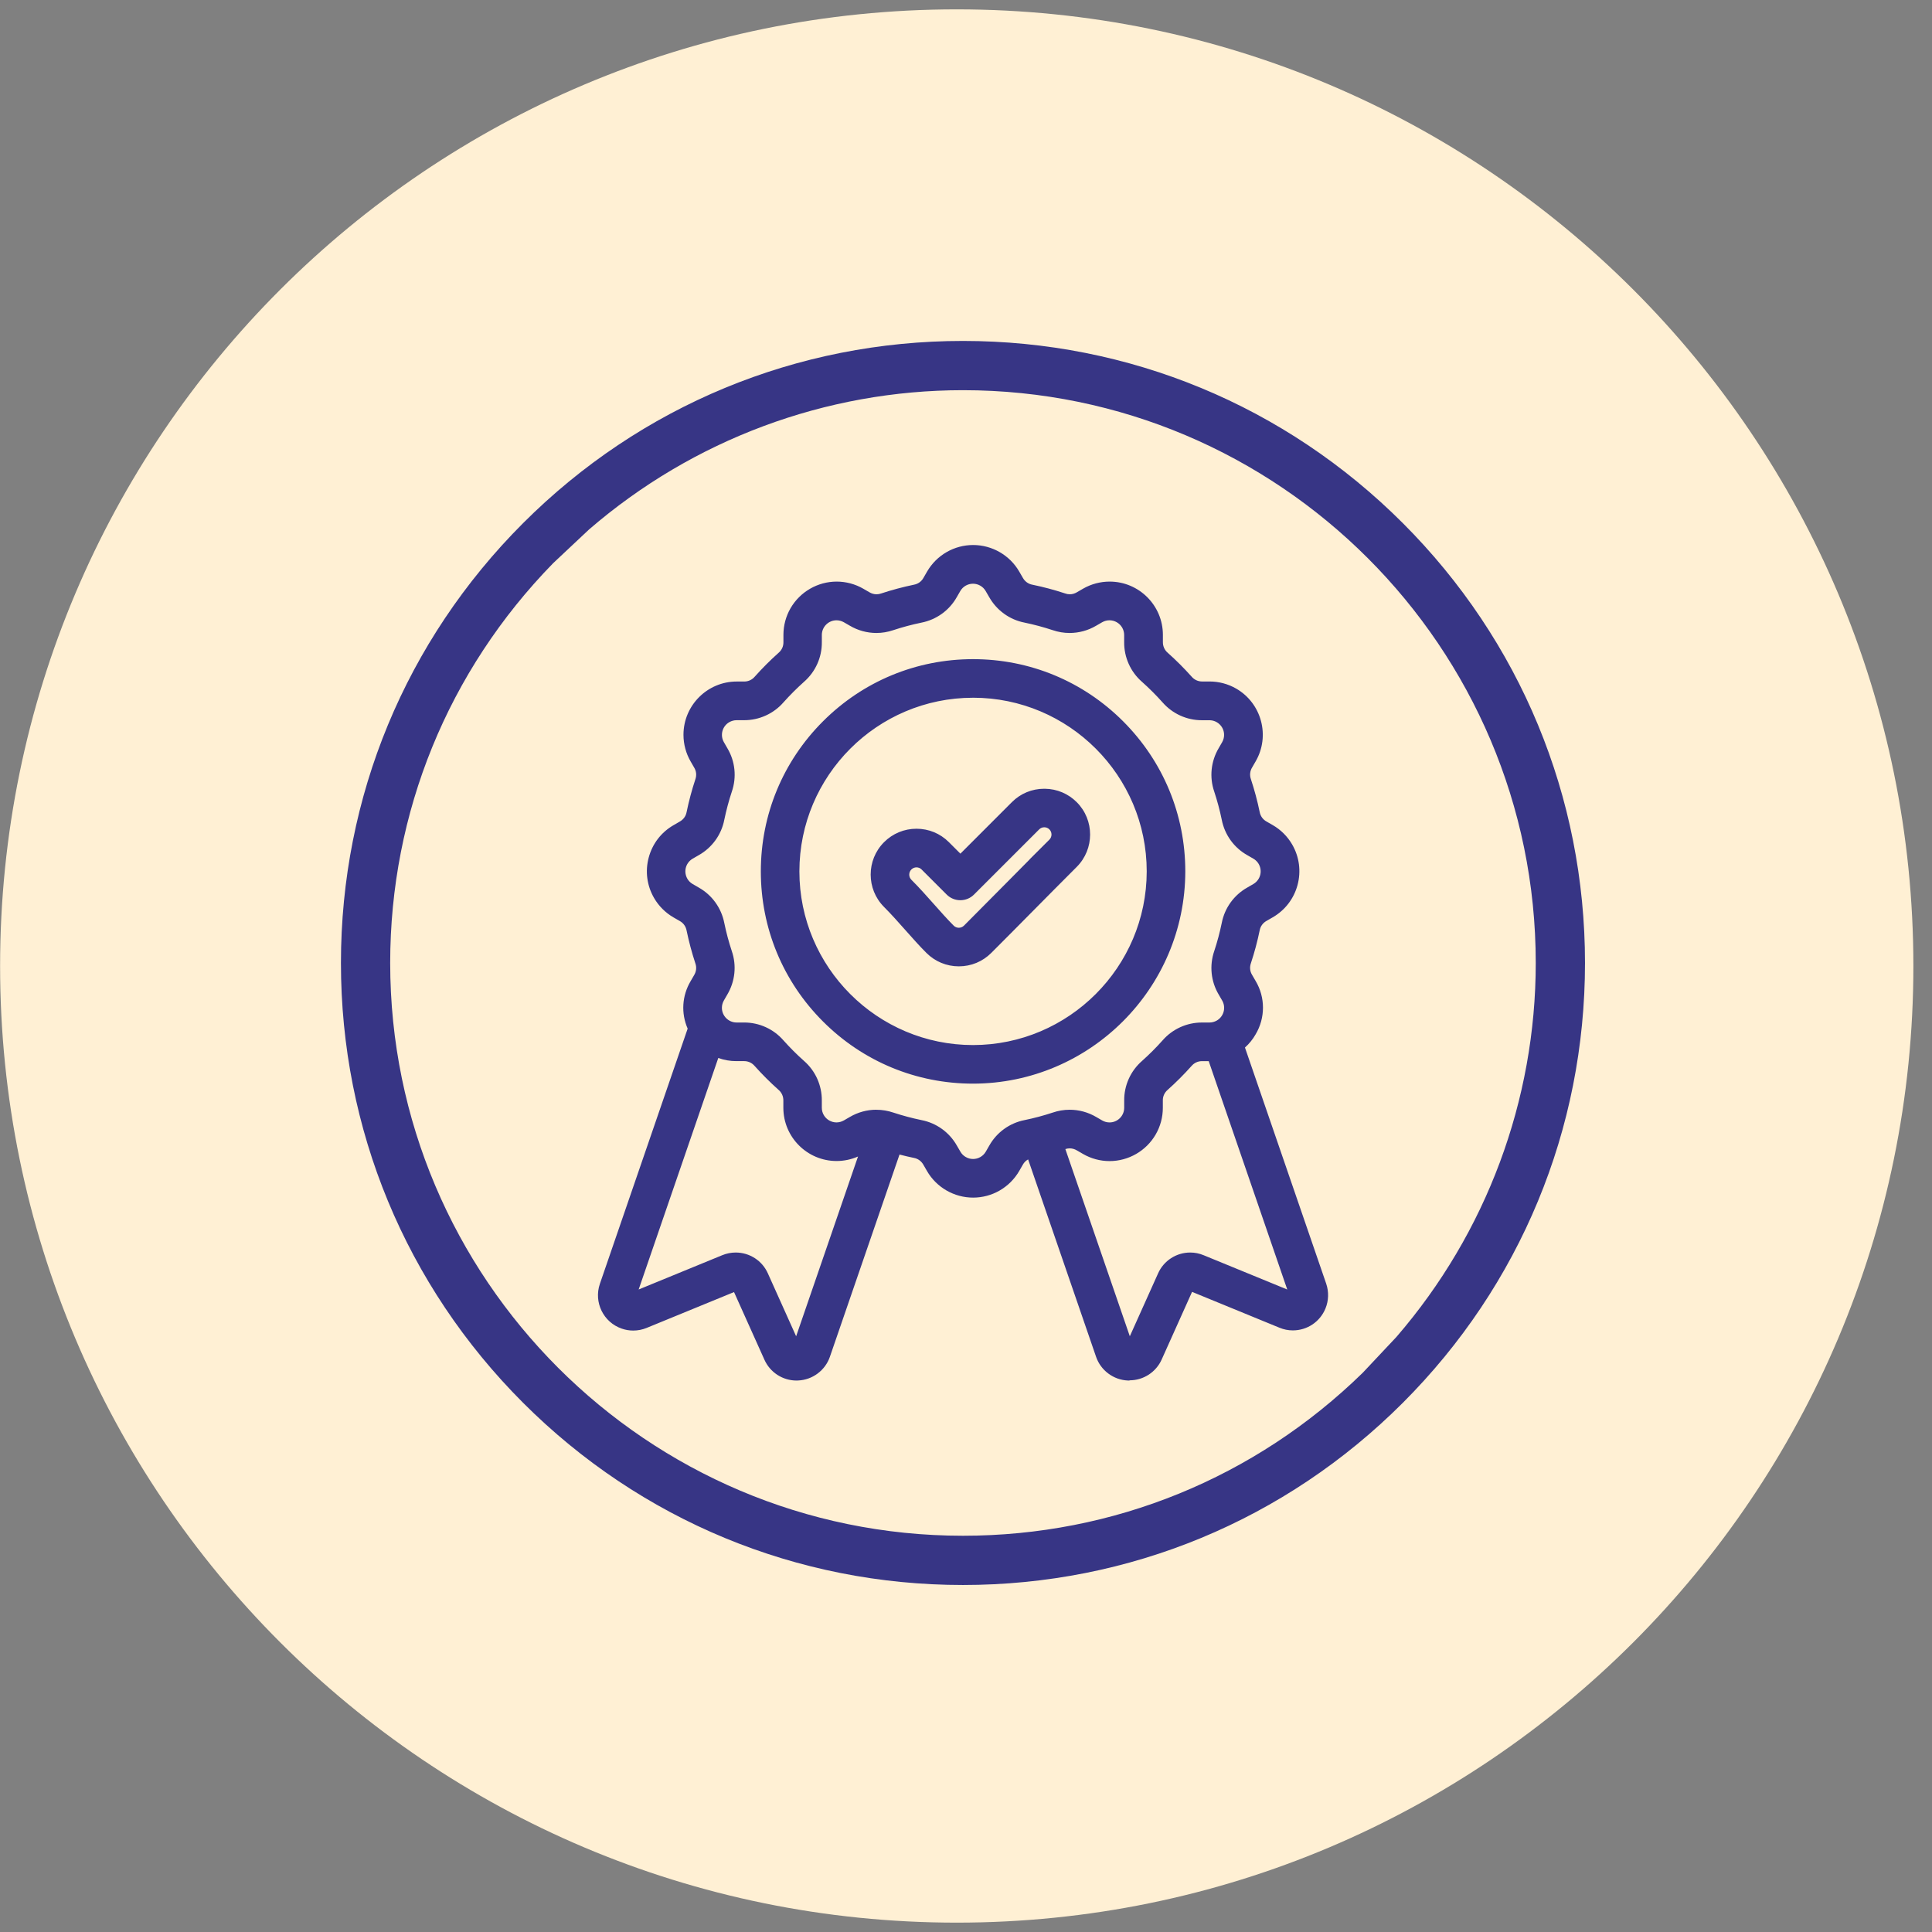
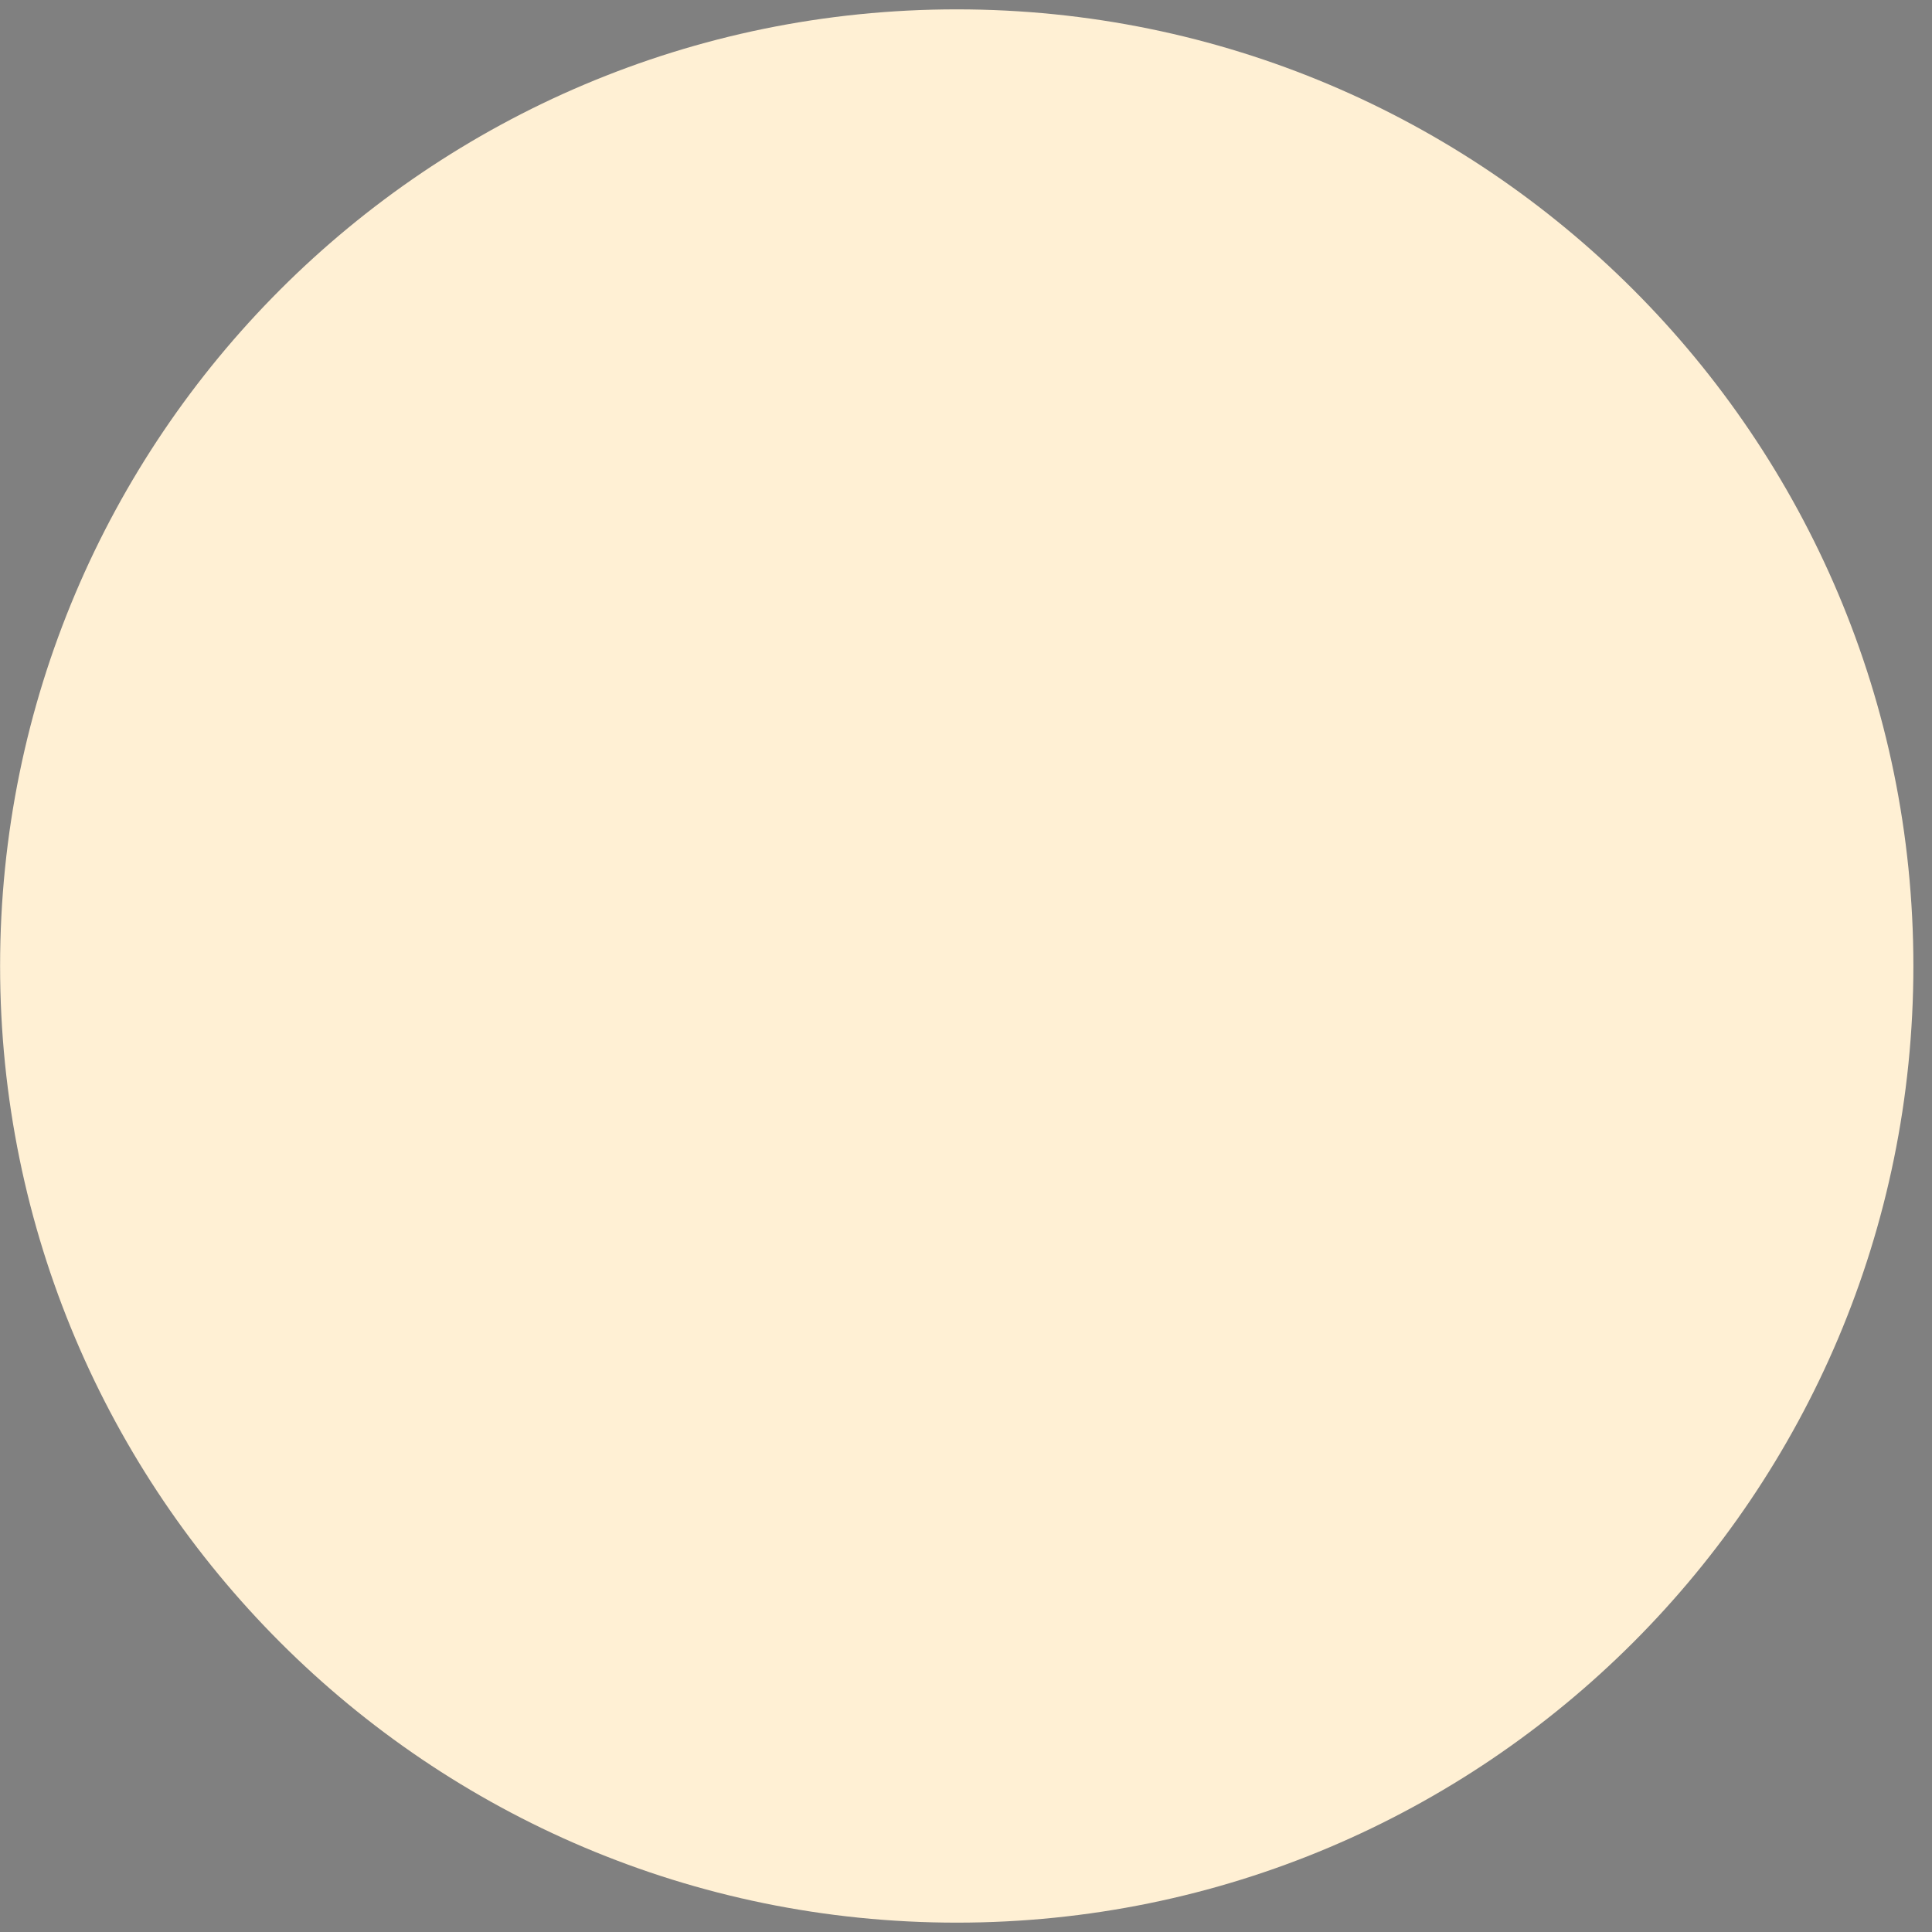
<svg xmlns="http://www.w3.org/2000/svg" width="102" height="102" viewBox="0 0 102 102" fill="none">
  <rect x="0" y="0" width="102" height="102" fill="#808080" stroke="none" />
  <path d="M86.224 15.287C77.085 6.149 64.457 0.494 50.511 0.494C36.566 0.494 23.937 6.149 14.798 15.287C5.66 24.426 0.005 37.054 0.005 51C0.005 64.945 5.66 77.574 14.798 86.713C23.937 95.852 36.566 101.506 50.511 101.506C64.457 101.506 77.085 95.852 86.224 86.713C95.362 77.574 101.017 64.945 101.017 51C101.017 37.054 95.362 24.426 86.224 15.287Z" fill="#FFF0D4" />
-   <path d="M50.84 83.68C42.068 83.68 33.822 80.264 27.618 74.062C21.416 67.858 18 59.612 18 50.84C18 42.068 21.416 33.822 27.618 27.618C33.822 21.416 42.068 18 50.84 18C59.612 18 67.858 21.416 74.062 27.618C80.265 33.822 83.68 42.068 83.68 50.84C83.68 59.612 80.264 67.858 74.062 74.062C67.858 80.265 59.612 83.68 50.84 83.68ZM29.204 29.733C23.653 35.419 20.6 42.9 20.6 50.84C20.6 67.514 34.166 81.08 50.84 81.08C58.78 81.08 66.26 78.027 71.947 72.475L73.728 70.58C78.472 65.087 81.08 58.093 81.08 50.84C81.08 34.166 67.514 20.6 50.84 20.6C43.587 20.6 36.593 23.208 31.1 27.952M59.628 72.887C59.599 72.887 59.571 72.887 59.542 72.884C58.785 72.853 58.11 72.348 57.866 71.629L54.28 61.211C54.16 61.276 54.063 61.373 53.998 61.494L53.809 61.823C53.562 62.25 53.206 62.605 52.779 62.852C52.352 63.099 51.867 63.228 51.376 63.228C50.374 63.228 49.441 62.69 48.94 61.823L48.755 61.502C48.646 61.303 48.465 61.171 48.25 61.132C48 61.08 47.747 61.022 47.49 60.954L43.815 71.629C43.571 72.347 42.896 72.852 42.138 72.883C42.111 72.884 42.082 72.886 42.054 72.886C41.319 72.886 40.654 72.453 40.357 71.785L38.753 68.215L34.138 70.108C33.913 70.2 33.675 70.247 33.431 70.247C33.224 70.247 33.021 70.213 32.826 70.145C31.855 69.812 31.337 68.75 31.671 67.779L36.305 54.306C35.949 53.493 36.005 52.569 36.463 51.798L36.645 51.484C36.763 51.29 36.785 51.067 36.712 50.862C36.524 50.291 36.37 49.713 36.25 49.134C36.21 48.911 36.078 48.729 35.887 48.624L35.558 48.435C35.131 48.188 34.776 47.833 34.529 47.405C34.154 46.755 34.054 45.998 34.249 45.273C34.443 44.547 34.908 43.941 35.558 43.566L35.879 43.38C36.078 43.271 36.21 43.09 36.249 42.875C36.37 42.287 36.524 41.71 36.71 41.149C36.786 40.936 36.763 40.712 36.65 40.527L36.461 40.199C36.214 39.772 36.084 39.286 36.084 38.793C36.084 37.243 37.344 35.981 38.896 35.981H39.297C39.507 35.981 39.706 35.889 39.842 35.73C40.24 35.283 40.661 34.861 41.101 34.469C41.274 34.323 41.366 34.118 41.361 33.901V33.517C41.361 33.023 41.49 32.538 41.737 32.111C42.238 31.244 43.171 30.705 44.173 30.705C44.664 30.705 45.15 30.835 45.577 31.081L45.896 31.266C46.017 31.338 46.145 31.375 46.277 31.375C46.359 31.375 46.441 31.361 46.518 31.333C47.089 31.145 47.666 30.991 48.244 30.871C48.467 30.831 48.649 30.699 48.754 30.508L48.944 30.179C49.19 29.752 49.546 29.397 49.973 29.15C50.4 28.903 50.885 28.774 51.376 28.774C52.378 28.774 53.313 29.312 53.812 30.179L53.997 30.499C54.106 30.697 54.288 30.83 54.502 30.869C55.09 30.989 55.667 31.144 56.228 31.329C56.315 31.361 56.395 31.375 56.479 31.375C56.61 31.375 56.738 31.338 56.851 31.271L57.178 31.081C57.605 30.835 58.091 30.705 58.584 30.705C60.134 30.705 61.394 31.965 61.395 33.515V33.889C61.39 34.115 61.483 34.32 61.647 34.46C62.094 34.859 62.516 35.281 62.908 35.719C63.05 35.887 63.249 35.979 63.459 35.979H63.859C64.352 35.979 64.839 36.109 65.265 36.355C66.607 37.13 67.068 38.853 66.293 40.195L66.109 40.513C65.99 40.706 65.969 40.93 66.041 41.135C66.229 41.705 66.384 42.282 66.503 42.862C66.543 43.086 66.676 43.267 66.867 43.373L67.194 43.561C67.621 43.807 67.977 44.163 68.223 44.59C68.598 45.24 68.698 45.998 68.504 46.723C68.309 47.448 67.844 48.054 67.194 48.43L66.874 48.614C66.676 48.723 66.543 48.905 66.505 49.119C66.384 49.707 66.229 50.284 66.044 50.845C65.967 51.058 65.99 51.283 66.103 51.467L66.293 51.794C66.808 52.66 66.808 53.74 66.29 54.609C66.142 54.87 65.953 55.104 65.728 55.305L70.016 67.77C70.162 68.198 70.149 68.665 69.978 69.082C69.69 69.785 69.014 70.238 68.256 70.238C68.013 70.238 67.775 70.191 67.549 70.097L62.935 68.204L61.331 71.775C61.033 72.442 60.369 72.874 59.638 72.874H59.634L59.628 72.887ZM59.648 70.55L61.141 67.228C61.438 66.559 62.104 66.127 62.836 66.127C63.08 66.127 63.321 66.175 63.548 66.27L67.961 68.08L63.814 56.023H63.456C63.245 56.023 63.047 56.115 62.91 56.275C62.512 56.721 62.09 57.143 61.651 57.535C61.479 57.682 61.386 57.887 61.392 58.104V58.488C61.392 58.981 61.262 59.467 61.015 59.894C60.514 60.761 59.581 61.3 58.579 61.3C58.088 61.3 57.603 61.17 57.176 60.922L56.856 60.737C56.736 60.665 56.607 60.628 56.476 60.628C56.398 60.628 56.32 60.641 56.246 60.666L59.65 70.552L59.648 70.55ZM38.844 66.127C39.577 66.127 40.243 66.559 40.54 67.229L42.032 70.549L45.299 61.058C44.943 61.214 44.558 61.296 44.168 61.296C42.618 61.296 41.357 60.035 41.357 58.485V58.111C41.362 57.886 41.27 57.681 41.105 57.54C40.658 57.142 40.236 56.72 39.844 56.281C39.702 56.114 39.503 56.022 39.293 56.022H38.872C38.548 56.022 38.226 55.966 37.922 55.856L33.718 68.079L38.132 66.268C38.358 66.175 38.597 66.127 38.842 66.127H38.844ZM46.268 58.59C46.573 58.59 46.874 58.641 47.164 58.739C47.648 58.898 48.151 59.033 48.651 59.136C49.441 59.289 50.123 59.782 50.521 60.487L50.704 60.802C50.771 60.92 50.87 61.018 50.987 61.085C51.105 61.153 51.239 61.189 51.373 61.189C51.65 61.189 51.907 61.041 52.045 60.801L52.229 60.482C52.623 59.781 53.306 59.288 54.099 59.134C54.596 59.032 55.097 58.898 55.584 58.737C55.867 58.64 56.168 58.589 56.473 58.589C56.967 58.589 57.452 58.722 57.877 58.973L58.191 59.155C58.309 59.223 58.443 59.259 58.578 59.259C59.005 59.259 59.352 58.911 59.352 58.484V58.11C59.343 57.308 59.687 56.54 60.296 56.01C60.674 55.672 61.041 55.306 61.381 54.924C61.901 54.328 62.657 53.984 63.452 53.984H63.853C63.989 53.984 64.123 53.947 64.241 53.88C64.42 53.776 64.548 53.609 64.602 53.41C64.655 53.21 64.628 53.001 64.524 52.822L64.339 52.503C63.929 51.812 63.844 50.975 64.106 50.211C64.266 49.729 64.399 49.228 64.503 48.725C64.656 47.935 65.149 47.252 65.854 46.856L66.17 46.673C66.288 46.606 66.385 46.507 66.453 46.39C66.667 46.02 66.54 45.545 66.17 45.333L65.85 45.148C65.148 44.754 64.656 44.071 64.502 43.276C64.399 42.778 64.266 42.277 64.105 41.791C63.844 41.032 63.929 40.195 64.341 39.499L64.522 39.185C64.59 39.068 64.626 38.934 64.626 38.8C64.626 38.592 64.546 38.398 64.399 38.252C64.252 38.105 64.059 38.025 63.851 38.025H63.45C62.655 38.025 61.899 37.681 61.376 37.081C61.039 36.703 60.672 36.336 60.29 35.996C59.685 35.469 59.341 34.7 59.35 33.893V33.523C59.35 33.388 59.313 33.253 59.246 33.136C59.108 32.897 58.85 32.748 58.574 32.748C58.439 32.748 58.305 32.785 58.188 32.852L57.869 33.036C57.448 33.285 56.963 33.418 56.469 33.418C56.164 33.418 55.865 33.367 55.577 33.269C55.094 33.109 54.593 32.975 54.092 32.871C53.302 32.718 52.62 32.225 52.222 31.52L52.039 31.205C51.972 31.087 51.873 30.989 51.755 30.921C51.637 30.853 51.503 30.817 51.37 30.817C51.093 30.817 50.836 30.965 50.699 31.203L50.514 31.524C50.12 32.225 49.437 32.718 48.644 32.873C48.147 32.975 47.646 33.109 47.159 33.27C46.874 33.367 46.575 33.418 46.27 33.418C45.776 33.418 45.291 33.285 44.867 33.034L44.551 32.852C44.433 32.785 44.299 32.748 44.164 32.748C43.737 32.748 43.389 33.096 43.389 33.523V33.898C43.398 34.702 43.054 35.469 42.446 35.998C42.068 36.336 41.702 36.702 41.361 37.084C40.841 37.679 40.086 38.023 39.29 38.023H38.889C38.753 38.023 38.619 38.06 38.502 38.127C38.132 38.34 38.005 38.815 38.219 39.185L38.404 39.506C38.814 40.196 38.9 41.033 38.636 41.798C38.476 42.279 38.343 42.781 38.239 43.282C38.086 44.071 37.592 44.754 36.888 45.15L36.571 45.333C36.454 45.4 36.355 45.499 36.288 45.615C36.075 45.985 36.201 46.461 36.571 46.673L36.89 46.858C37.591 47.252 38.084 47.935 38.239 48.729C38.341 49.227 38.475 49.728 38.636 50.214C38.897 50.974 38.811 51.811 38.398 52.507L38.217 52.821C38.149 52.939 38.113 53.073 38.113 53.208C38.113 53.635 38.461 53.983 38.888 53.983H39.289C40.085 53.983 40.84 54.327 41.362 54.926C41.699 55.304 42.065 55.671 42.448 56.011C43.053 56.538 43.397 57.306 43.388 58.114V58.484C43.388 58.62 43.424 58.754 43.492 58.871C43.63 59.11 43.888 59.258 44.163 59.258C44.298 59.258 44.432 59.221 44.55 59.154L44.869 58.969C45.288 58.723 45.77 58.589 46.261 58.588H46.264L46.268 58.59ZM51.372 57.211C48.379 57.211 45.565 56.045 43.449 53.928C41.333 51.812 40.168 48.998 40.168 46.005C40.168 43.012 41.333 40.197 43.45 38.082C45.566 35.966 48.38 34.8 51.373 34.8C54.367 34.8 57.181 35.966 59.297 38.083C61.412 40.2 62.578 43.013 62.578 46.006C62.57 52.178 57.544 57.204 51.373 57.211H51.372ZM51.372 36.837C46.316 36.837 42.204 40.95 42.204 46.006C42.204 51.062 46.318 55.174 51.373 55.174C56.423 55.169 60.536 51.056 60.541 46.005C60.541 40.949 56.428 36.837 51.372 36.836V36.837ZM50.622 51.018C49.975 51.018 49.368 50.766 48.911 50.31C48.542 49.942 48.184 49.538 47.806 49.112C47.435 48.693 47.052 48.262 46.672 47.882C45.732 46.939 45.732 45.407 46.672 44.464C47.129 44.006 47.738 43.753 48.385 43.753C49.033 43.753 49.637 44.003 50.094 44.459L50.704 45.069L53.424 42.348C53.879 41.893 54.484 41.642 55.127 41.642H55.165C55.801 41.65 56.397 41.901 56.847 42.351C57.788 43.293 57.788 44.826 56.845 45.769C56.09 46.523 55.327 47.294 54.59 48.039C53.853 48.784 53.09 49.555 52.334 50.31C51.877 50.767 51.27 51.018 50.623 51.018H50.622ZM48.387 45.792C48.285 45.792 48.191 45.831 48.118 45.902C47.968 46.05 47.965 46.293 48.113 46.444C48.536 46.867 48.94 47.321 49.329 47.76C49.669 48.144 50.022 48.541 50.351 48.87C50.422 48.941 50.519 48.981 50.621 48.981C50.722 48.981 50.819 48.941 50.892 48.87C51.644 48.118 52.404 47.348 53.14 46.606L53.282 46.463C53.639 46.102 54.001 45.737 54.364 45.37H54.358L55.403 44.328C55.475 44.255 55.514 44.16 55.514 44.058C55.514 43.955 55.474 43.861 55.403 43.788C55.33 43.715 55.235 43.676 55.133 43.676C55.03 43.676 54.935 43.716 54.863 43.788L51.422 47.229C51.229 47.421 50.974 47.527 50.701 47.527C50.428 47.527 50.173 47.421 49.981 47.229L48.651 45.9C48.581 45.831 48.487 45.792 48.385 45.792H48.387Z" fill="#373585" />
</svg>